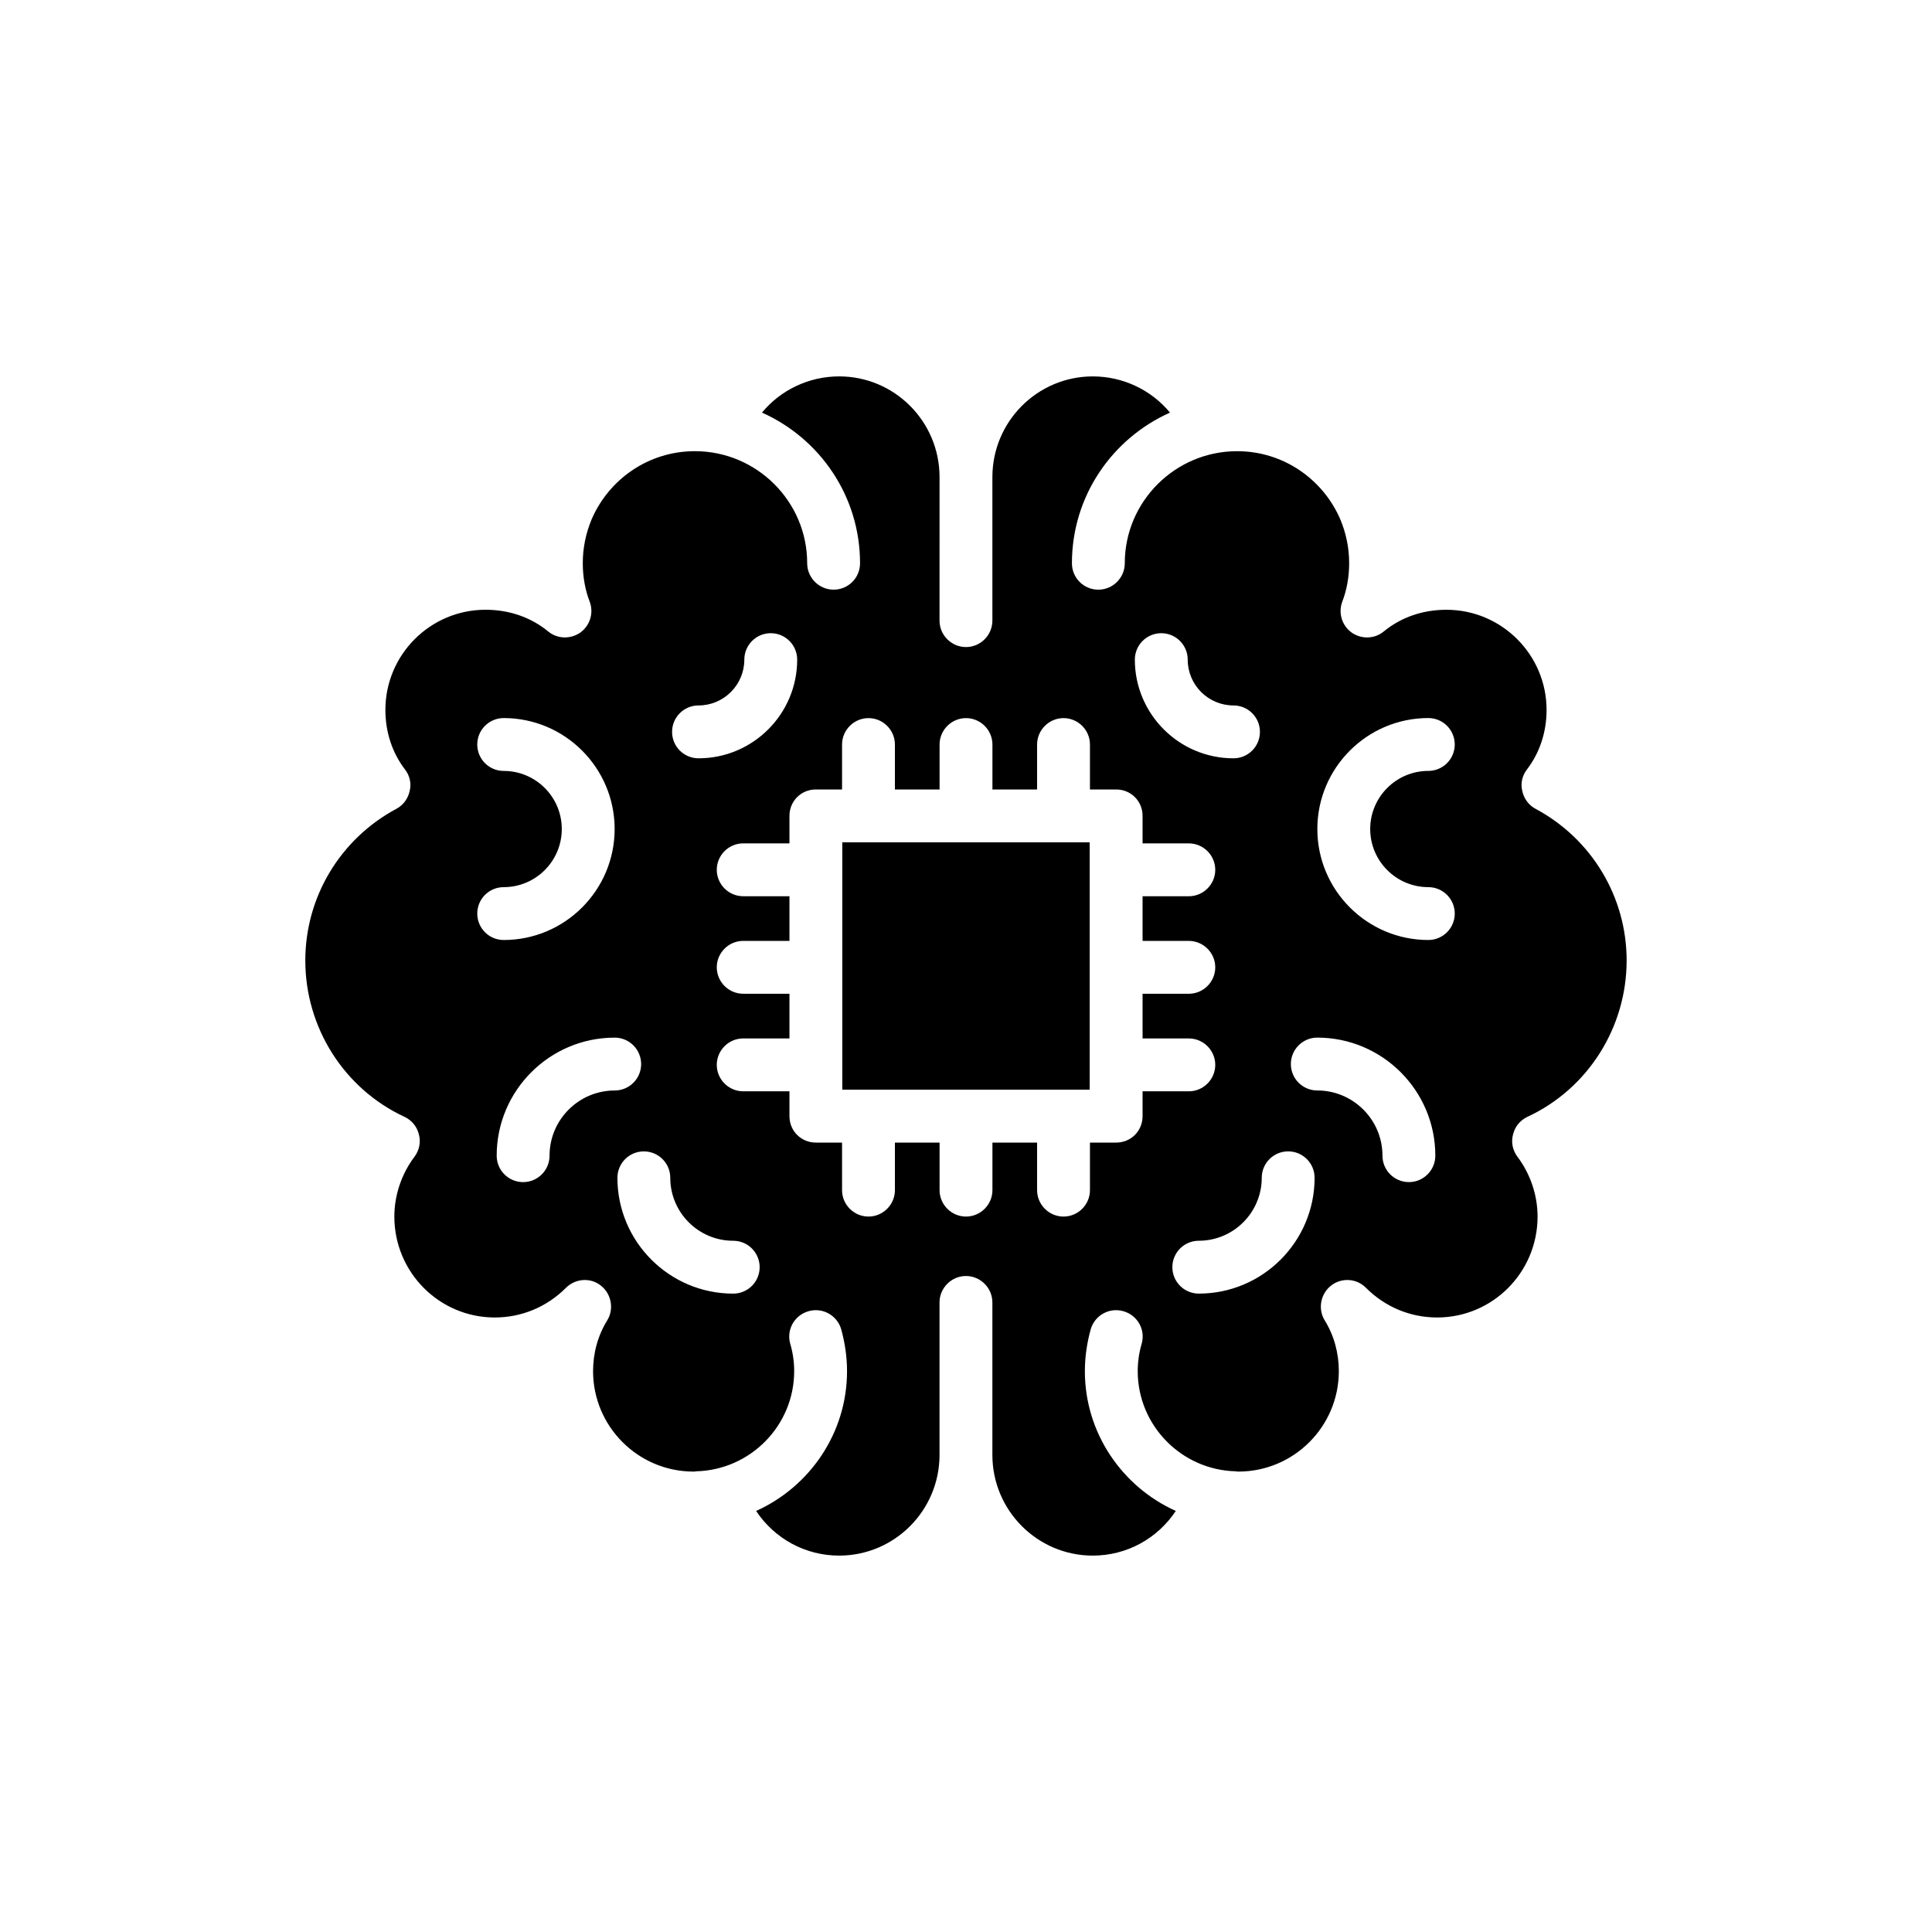
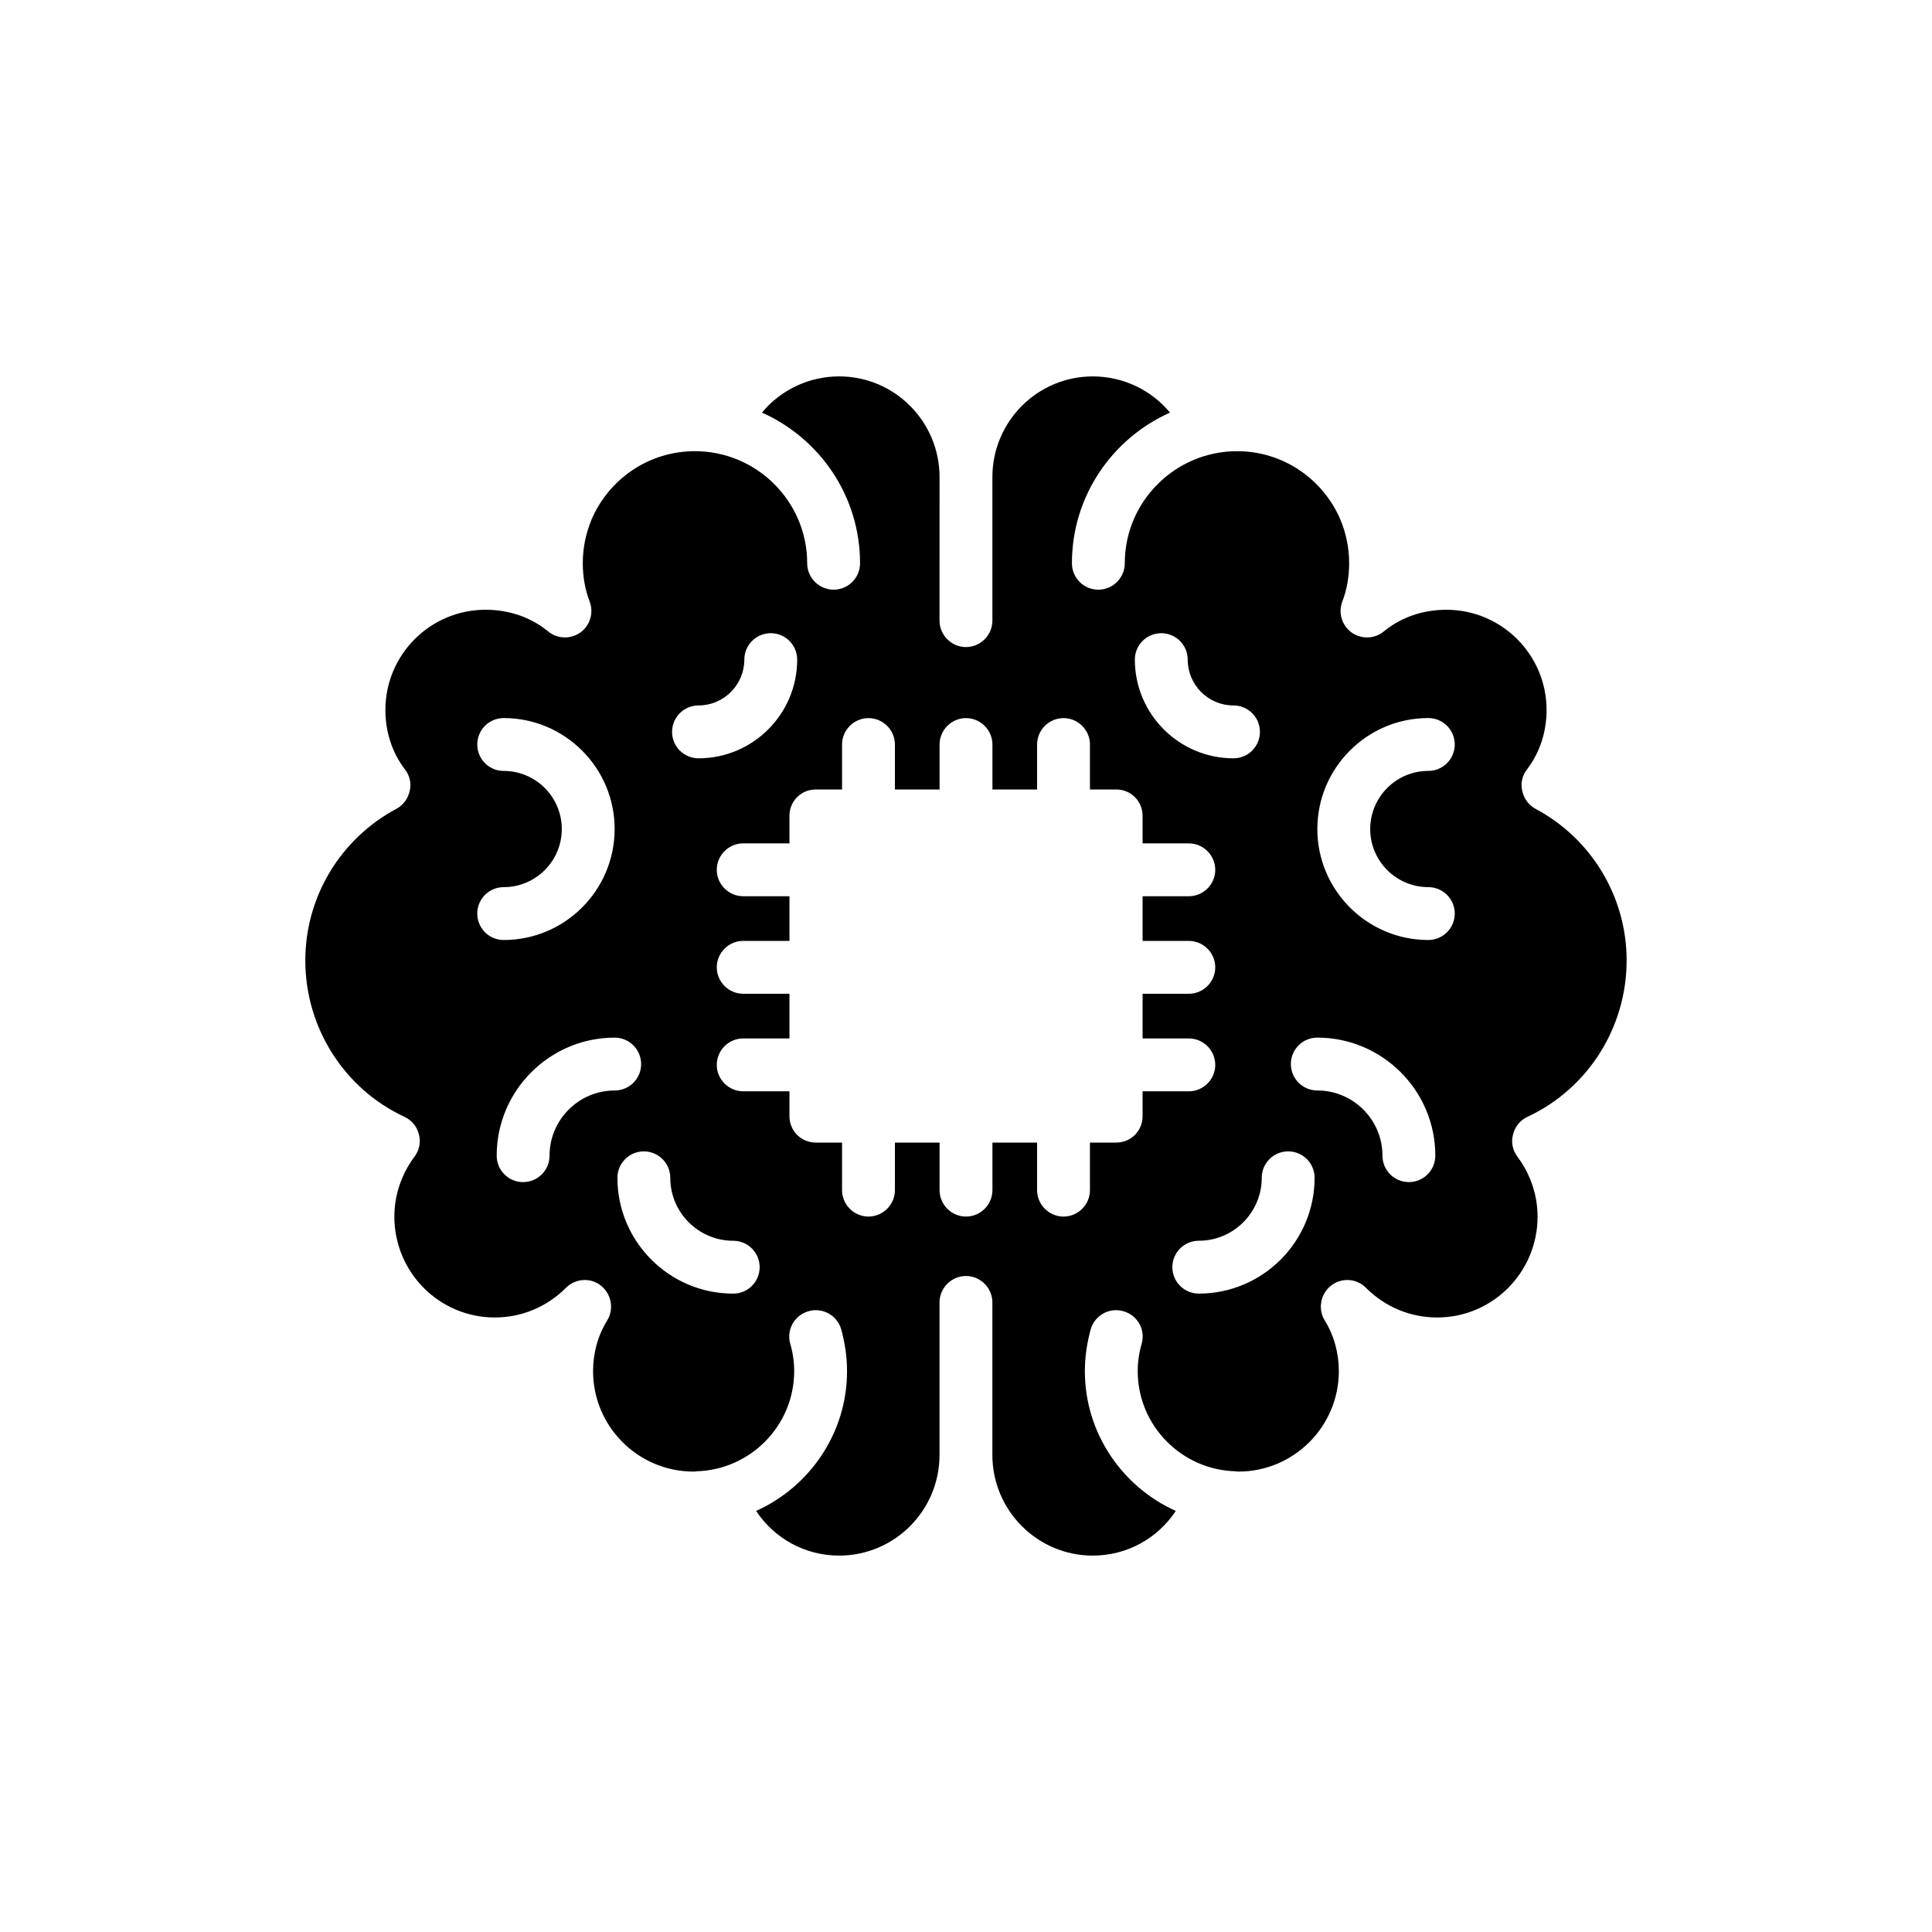
<svg xmlns="http://www.w3.org/2000/svg" fill="#000000" width="800px" height="800px" version="1.1" viewBox="144 144 512 512">
  <g>
-     <path d="m367.22 367.22h65.555v65.555h-65.555z" />
    <path d="m251.24 439.99c1.898 0.91 3.293 2.59 3.781 4.691 0.559 2.031 0.07 4.203-1.191 5.883-3.434 4.551-5.324 10.23-5.324 15.828 0 14.777 11.906 26.754 26.613 26.754 7.144 0 13.797-2.801 18.84-7.836 2.519-2.527 6.512-2.809 9.25-0.637 2.793 2.172 3.566 6.164 1.75 9.176-2.527 4.062-3.789 8.754-3.789 13.52 0 14.637 11.906 26.613 26.613 26.613 0.211 0 0.422 0 0.699-0.07 14.359-0.348 25.984-12.109 25.984-26.543 0-2.453-0.344-4.902-1.051-7.285-1.043-3.711 1.121-7.562 4.902-8.613 3.711-1.043 7.562 1.121 8.621 4.832 0.973 3.57 1.535 7.285 1.535 11.066 0 16.465-9.945 30.676-24.094 37.047 4.832 7.289 12.965 11.836 22 11.836 14.699 0 26.605-11.977 26.605-26.684v-40.41c0-3.844 3.16-7.004 7.004-7.004 3.852 0 7.004 3.156 7.004 7.004v40.41c0 14.707 11.914 26.684 26.613 26.684 9.035 0 17.16-4.547 21.992-11.836-14.148-6.371-24.094-20.582-24.094-37.047 0-3.781 0.559-7.496 1.543-11.066 1.051-3.711 4.902-5.875 8.621-4.832 3.781 1.051 5.945 4.902 4.894 8.613-0.699 2.383-1.051 4.832-1.051 7.285 0 14.434 11.633 26.195 25.984 26.543 0.281 0.07 0.496 0.07 0.699 0.07 14.715 0 26.613-11.977 26.613-26.613 0-4.762-1.254-9.457-3.781-13.52-1.82-3.012-1.051-7.004 1.75-9.176s6.793-1.891 9.246 0.637c5.043 5.035 11.695 7.836 18.84 7.836 14.715 0 26.613-11.977 26.613-26.754 0-5.598-1.891-11.277-5.324-15.828-1.262-1.68-1.75-3.852-1.184-5.883 0.484-2.102 1.883-3.781 3.781-4.691 16.039-7.426 26.328-23.672 26.328-41.461 0-16.801-9.238-32.219-24.164-40.199-1.82-0.973-3.082-2.723-3.5-4.762-0.492-1.961 0-4.062 1.262-5.672 3.363-4.406 5.184-9.875 5.184-15.758 0-14.637-11.906-26.543-26.535-26.543-6.238 0-11.984 1.961-16.605 5.742-2.453 2.031-5.953 2.106-8.543 0.281-2.59-1.891-3.57-5.254-2.445-8.195 1.191-3.082 1.812-6.582 1.812-10.156 0-4.133-0.84-7.984-2.312-11.555-4.551-10.645-15.059-18.141-27.383-18.141-16.387 0-29.766 13.309-29.766 29.695 0 3.852-3.152 7.004-7.004 7.004-3.914 0-7.004-3.152-7.004-7.004 0-17.789 10.652-33.059 25.984-39.922-4.902-5.953-12.391-9.594-20.449-9.594-14.699 0-26.613 11.977-26.613 26.684v38.039c0 3.844-3.152 7.004-7.004 7.004-3.844 0-7.004-3.156-7.004-7.004l0.004-38.043c0-14.707-11.906-26.684-26.605-26.684-8.062 0-15.555 3.641-20.449 9.594 15.332 6.863 25.984 22.133 25.984 39.922 0 3.852-3.09 7.004-7.004 7.004-3.859 0-7.004-3.152-7.004-7.004 0-16.387-13.383-29.695-29.766-29.695-12.332 0-22.84 7.496-27.391 18.141-1.469 3.57-2.312 7.422-2.312 11.555 0 3.57 0.629 7.074 1.82 10.156 1.121 2.941 0.148 6.305-2.445 8.195-2.598 1.828-6.102 1.75-8.551-0.281-4.617-3.781-10.367-5.742-16.598-5.742-14.637 0-26.535 11.906-26.535 26.543 0 5.883 1.812 11.352 5.176 15.758 1.27 1.609 1.75 3.711 1.27 5.672-0.426 2.039-1.688 3.789-3.5 4.762-14.926 7.984-24.168 23.398-24.168 40.199-0.012 17.793 10.285 34.043 26.324 41.465zm271.28-105.7c3.867 0 7.004 3.137 7.004 7.004 0 3.867-3.137 7.004-7.004 7.004-8.488 0-15.402 6.906-15.402 15.402 0 8.496 6.914 15.402 15.402 15.402 3.867 0 7.004 3.137 7.004 7.004 0 3.867-3.137 7.004-7.004 7.004-16.215 0-29.41-13.195-29.41-29.41 0.004-16.223 13.199-29.41 29.41-29.41zm-29.422 84.688c17.25 0 31.277 14.035 31.277 31.285 0 3.867-3.137 7.004-7.004 7.004-3.867 0-7.004-3.137-7.004-7.004 0-9.523-7.746-17.277-17.27-17.277-3.867 0-7.004-3.133-7.004-7.004 0-3.863 3.137-7.004 7.004-7.004zm-7.719 30.145c3.867 0 7.004 3.133 7.004 7.004 0 16.922-13.77 30.691-30.691 30.691-3.867 0-7.004-3.137-7.004-7.004s3.137-7.004 7.004-7.004c9.195 0 16.684-7.488 16.684-16.684 0-3.871 3.141-7.004 7.004-7.004zm-33.629-137.32c3.867 0 7.004 3.137 7.004 7.004 0 6.695 5.441 12.145 12.137 12.145 3.871 0 7.004 3.137 7.004 7.004s-3.133 7.004-7.004 7.004c-14.422 0-26.145-11.73-26.145-26.152 0-3.863 3.129-7.004 7.004-7.004zm-91.531 41.414h6.934v-11.906c0-3.852 3.152-7.004 7.004-7.004s7.004 3.152 7.004 7.004v11.906h11.836v-11.906c0-3.852 3.16-7.004 7.004-7.004 3.852 0 7.004 3.152 7.004 7.004v11.906h11.836v-11.906c0-3.852 3.152-7.004 7.004-7.004 3.859 0 7.004 3.152 7.004 7.004v11.906h6.941c3.922 0 7.004 3.082 7.004 7.004v7.285h12.258c3.844 0 7.004 3.152 7.004 7.004 0 3.859-3.16 7.004-7.004 7.004h-12.258v11.836h12.258c3.844 0 7.004 3.152 7.004 7.004 0 3.852-3.16 7.004-7.004 7.004h-12.258v11.844h12.258c3.844 0 7.004 3.144 7.004 7.004 0 3.844-3.16 7.004-7.004 7.004h-12.258v6.582c0 3.922-3.082 7.004-7.004 7.004h-6.941v12.602c0 3.852-3.144 7.004-7.004 7.004-3.852 0-7.004-3.152-7.004-7.004v-12.602h-11.836v12.602c0 3.852-3.152 7.004-7.004 7.004-3.844 0-7.004-3.152-7.004-7.004v-12.602h-11.836v12.602c0 3.852-3.152 7.004-7.004 7.004s-7.004-3.152-7.004-7.004v-12.602h-6.934c-3.922 0-7.004-3.082-7.004-7.004v-6.582l-12.258-0.004c-3.852 0-7.004-3.16-7.004-7.004 0-3.859 3.152-7.004 7.004-7.004h12.258v-11.844h-12.258c-3.852 0-7.004-3.152-7.004-7.004 0-3.852 3.152-7.004 7.004-7.004h12.258v-11.836h-12.258c-3.852 0-7.004-3.144-7.004-7.004 0-3.852 3.152-7.004 7.004-7.004h12.258v-7.285c0-3.918 3.082-7 7.004-7zm-31.109-22.266c6.695 0 12.145-5.449 12.145-12.145 0-3.867 3.137-7.004 7.004-7.004 3.867 0 7.004 3.137 7.004 7.004 0 14.422-11.73 26.152-26.152 26.152-3.867 0-7.004-3.137-7.004-7.004s3.137-7.004 7.004-7.004zm-7.481 125.18c0 9.195 7.481 16.684 16.684 16.684 3.867 0 7.004 3.137 7.004 7.004s-3.137 7.004-7.004 7.004c-16.922 0-30.691-13.77-30.691-30.691 0-3.871 3.137-7.004 7.004-7.004s7.004 3.133 7.004 7.004zm-7.719-30.145c0 3.871-3.137 7.004-7.004 7.004-9.523 0-17.27 7.754-17.27 17.277 0 3.867-3.137 7.004-7.004 7.004-3.871 0-7.004-3.137-7.004-7.004 0-17.25 14.027-31.285 31.277-31.285 3.867 0 7.004 3.141 7.004 7.004zm-36.426-77.684c-3.871 0-7.004-3.137-7.004-7.004 0-3.867 3.133-7.004 7.004-7.004 16.215 0 29.402 13.188 29.402 29.406 0 16.215-13.188 29.41-29.402 29.41-3.871 0-7.004-3.137-7.004-7.004 0-3.867 3.133-7.004 7.004-7.004 8.488 0 15.395-6.906 15.395-15.402 0-8.492-6.906-15.398-15.395-15.398z" />
  </g>
</svg>